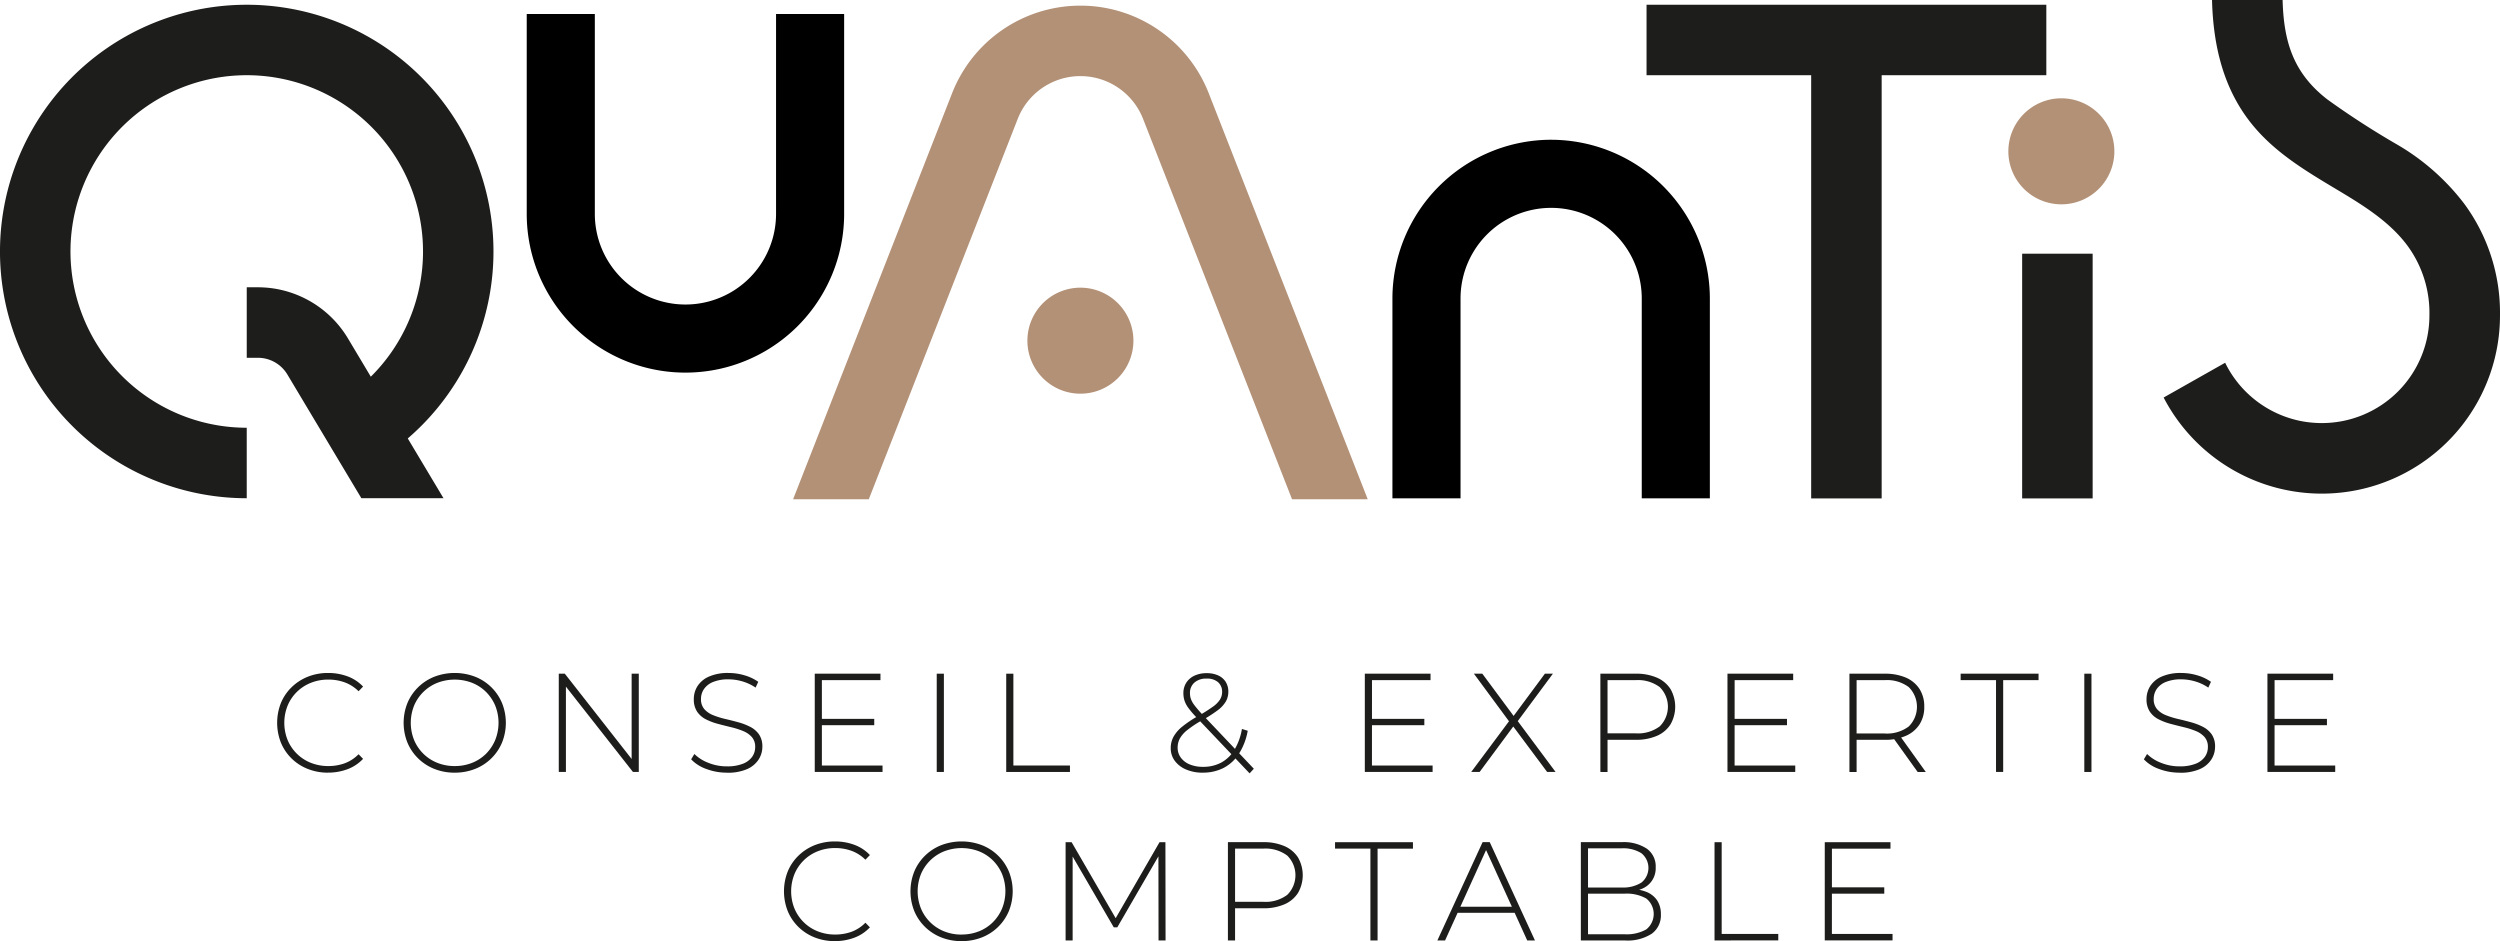
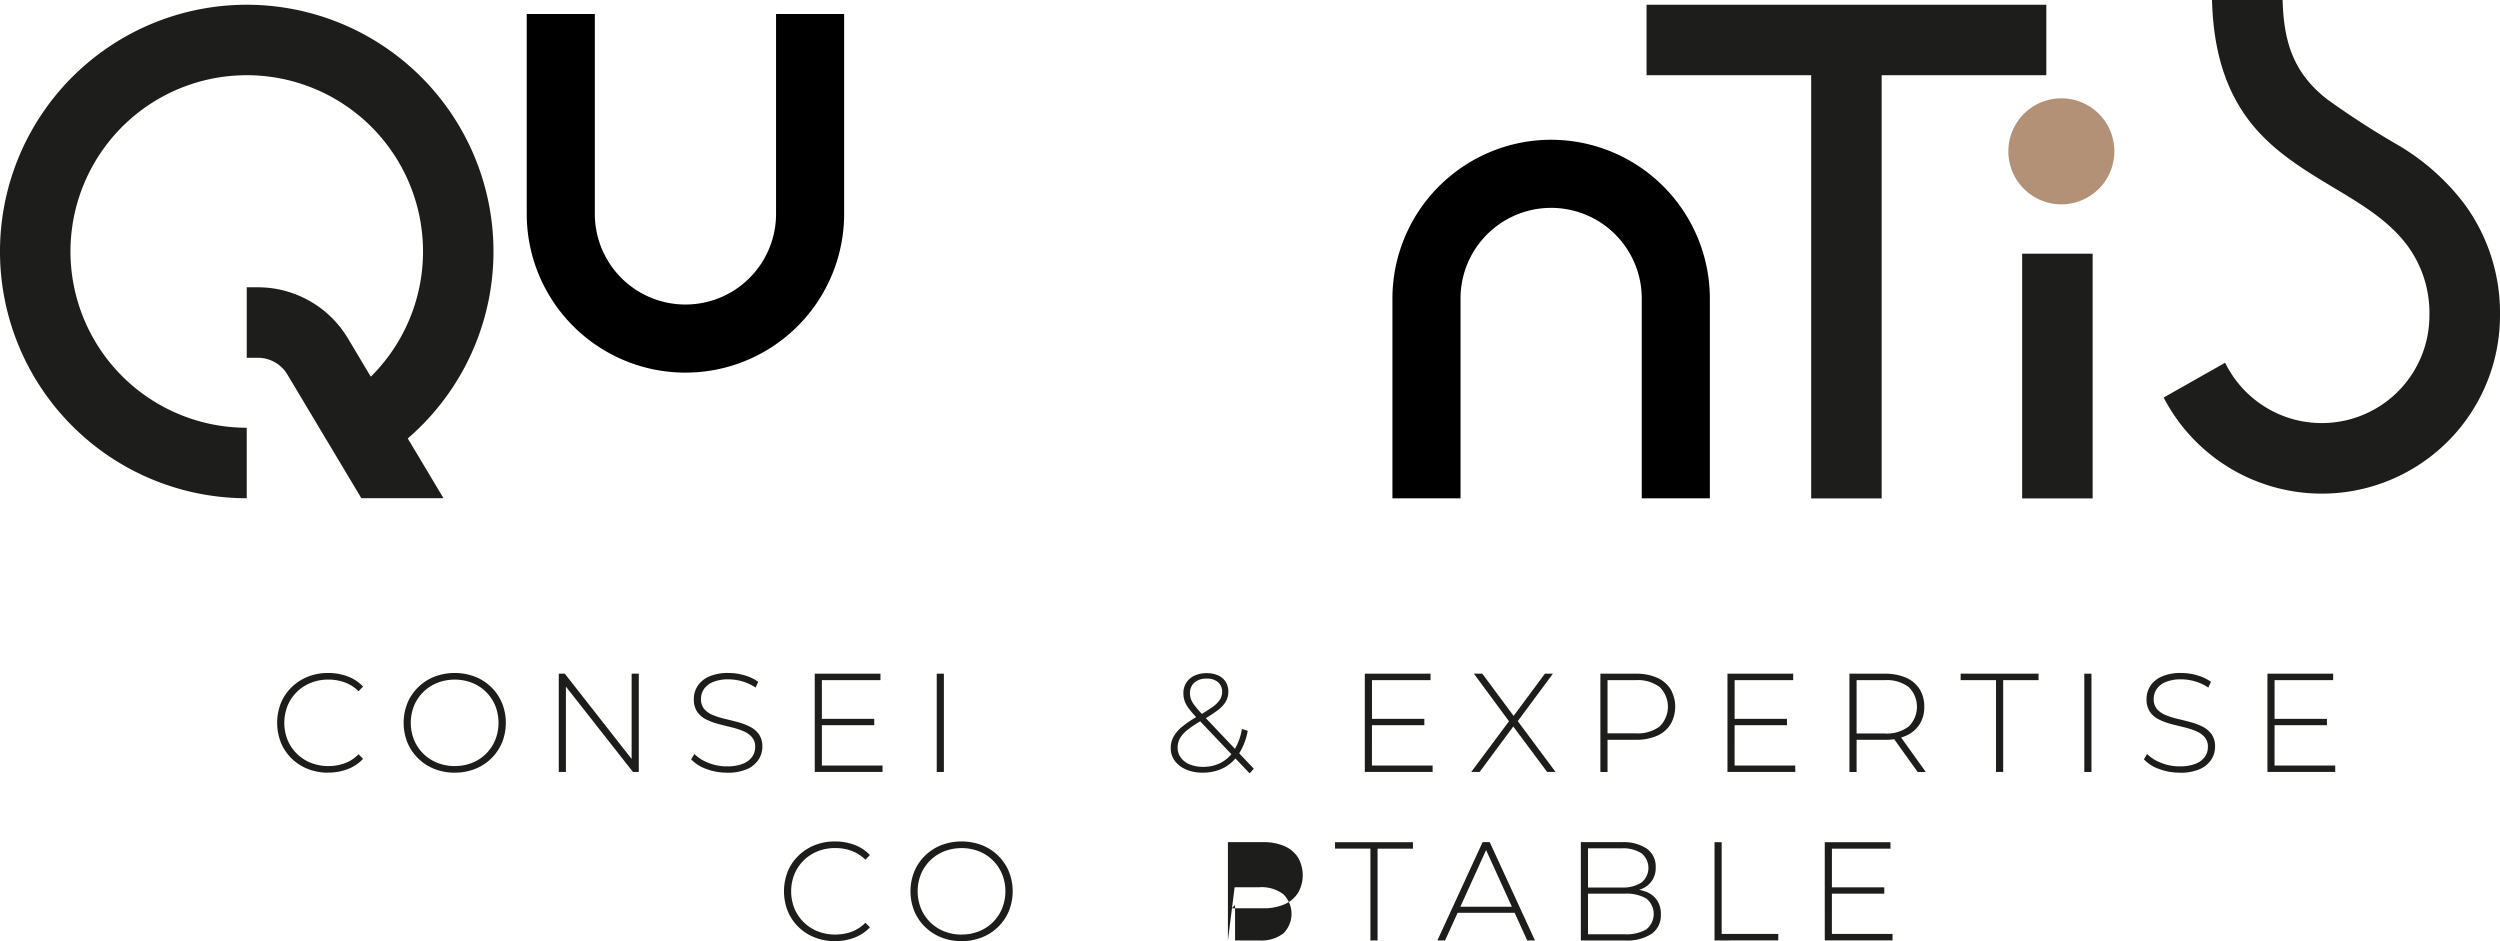
<svg xmlns="http://www.w3.org/2000/svg" width="302.451" height="113.86" viewBox="0 0 302.451 113.86">
  <defs>
    <clipPath id="clip-path">
      <rect id="Rectangle_2192" data-name="Rectangle 2192" width="302.451" height="113.86" fill="none" />
    </clipPath>
  </defs>
  <g id="Groupe_76252" data-name="Groupe 76252" transform="translate(0 0)">
    <g id="Groupe_76251" data-name="Groupe 76251" transform="translate(0 0)" clip-path="url(#clip-path)">
      <path id="Tracé_25815" data-name="Tracé 25815" d="M43.72,60.063l-6-10.029L34.8,45.15l-.038-.064a4.16,4.16,0,0,0-3.626-2.014H29.851V34.544h1.286a12.7,12.7,0,0,1,10.984,6.228l2.74,4.588a21.325,21.325,0,1,0-15.011,6.176v8.528A29.851,29.851,0,1,1,49.332,52.83l4.324,7.233Z" transform="translate(0 0.213)" fill="#1d1d1b" />
      <path id="Tracé_25816" data-name="Tracé 25816" d="M70.251,1.067V25.25a10.962,10.962,0,1,1-21.924,0V1.067H40.088V25.25a19.2,19.2,0,1,0,38.4,0V1.067Z" transform="translate(23.636 0.629)" />
      <path id="Tracé_25817" data-name="Tracé 25817" d="M125.175,10.636a19.224,19.224,0,0,0-19.2,19.2V54.021h8.24V29.838a10.962,10.962,0,1,1,21.924,0V54.021h8.239V29.838a19.224,19.224,0,0,0-19.2-19.2" transform="translate(62.481 6.271)" />
-       <path id="Tracé_25818" data-name="Tracé 25818" d="M60.36,60.152,79.6,11.019a16.67,16.67,0,0,1,31.043,0l19.24,49.133h-9.158L102.7,14.128a8.142,8.142,0,0,0-15.163,0L69.516,60.152Zm28.347-19.19a6.413,6.413,0,1,0,6.416-6.412,6.414,6.414,0,0,0-6.416,6.412" transform="translate(35.588 0.253)" fill="#b39177" />
      <path id="Tracé_25819" data-name="Tracé 25819" d="M125.315,8.886V.361H173.68V8.886H153.759v51.2h-8.527V8.886Z" transform="translate(73.885 0.213)" fill="#1d1d1b" />
      <rect id="Rectangle_2189" data-name="Rectangle 2189" width="8.528" height="29.606" transform="translate(244.641 30.692)" fill="#1d1d1b" />
      <path id="Tracé_25820" data-name="Tracé 25820" d="M172.159,43.984a13.03,13.03,0,0,0,9.016,6.934,13.181,13.181,0,0,0,2.632.265,13.011,13.011,0,0,0,13.016-13.016,13.729,13.729,0,0,0-2.677-8.474c-2.368-3.178-5.969-5.228-9.307-7.233-3.422-2.054-6.784-4.162-9.355-7.272-3.592-4.338-4.82-9.671-4.96-15.189h8.539c.134,5.053,1.291,8.852,5.448,12.056a100.475,100.475,0,0,0,8.444,5.454,27.731,27.731,0,0,1,8.039,7.083,22.243,22.243,0,0,1,4.368,13.575,21.558,21.558,0,0,1-40.646,10.014l-.048-.086,7.441-4.209Z" transform="translate(97.088 0)" fill="#1d1d1b" />
      <path id="Tracé_25821" data-name="Tracé 25821" d="M27.258,63.279a6.594,6.594,0,0,1-2.454-.45,5.877,5.877,0,0,1-1.962-1.265,5.775,5.775,0,0,1-1.291-1.911,6.542,6.542,0,0,1,0-4.809,5.69,5.69,0,0,1,1.3-1.911,5.985,5.985,0,0,1,1.96-1.265,6.534,6.534,0,0,1,2.446-.45,6.69,6.69,0,0,1,2.353.409,4.889,4.889,0,0,1,1.877,1.238l-.544.563a4.645,4.645,0,0,0-1.69-1.079,5.786,5.786,0,0,0-1.963-.332,5.638,5.638,0,0,0-2.114.391,5.054,5.054,0,0,0-2.82,2.769,5.6,5.6,0,0,0,0,4.144,5.054,5.054,0,0,0,2.82,2.769,5.637,5.637,0,0,0,2.114.389,5.785,5.785,0,0,0,1.963-.331,4.548,4.548,0,0,0,1.69-1.1l.544.56a4.951,4.951,0,0,1-1.877,1.249,6.587,6.587,0,0,1-2.353.416" transform="translate(12.437 30.199)" fill="#1d1d1b" />
      <path id="Tracé_25822" data-name="Tracé 25822" d="M36.9,63.279a6.594,6.594,0,0,1-2.454-.45,5.885,5.885,0,0,1-1.97-1.275,5.786,5.786,0,0,1-1.3-1.919,6.451,6.451,0,0,1,0-4.774,5.786,5.786,0,0,1,1.3-1.919,5.885,5.885,0,0,1,1.97-1.275,6.92,6.92,0,0,1,4.909,0,5.84,5.84,0,0,1,3.262,3.176,6.418,6.418,0,0,1,0,4.809,5.84,5.84,0,0,1-3.262,3.176,6.594,6.594,0,0,1-2.454.45m0-.8a5.573,5.573,0,0,0,2.106-.389,5.035,5.035,0,0,0,1.682-1.1A5.183,5.183,0,0,0,41.8,59.321a5.6,5.6,0,0,0,0-4.154,5.211,5.211,0,0,0-1.113-1.656,5.035,5.035,0,0,0-1.682-1.1,5.868,5.868,0,0,0-4.212,0,5.086,5.086,0,0,0-2.81,2.76,5.6,5.6,0,0,0,0,4.154A5.063,5.063,0,0,0,34.8,62.09a5.573,5.573,0,0,0,2.106.389" transform="translate(18.113 30.199)" fill="#1d1d1b" />
      <path id="Tracé_25823" data-name="Tracé 25823" d="M42.527,63.161V51.273h.73l8.477,10.819h-.393V51.273h.866V63.161H51.5L43,52.341h.391v10.82Z" transform="translate(25.074 30.231)" fill="#1d1d1b" />
      <path id="Tracé_25824" data-name="Tracé 25824" d="M56.935,63.279a7,7,0,0,1-2.505-.45A4.639,4.639,0,0,1,52.6,61.664l.391-.645a4.861,4.861,0,0,0,1.674,1.062,5.886,5.886,0,0,0,2.249.434,5.113,5.113,0,0,0,1.946-.315,2.467,2.467,0,0,0,1.121-.841,2.01,2.01,0,0,0,.366-1.172,1.769,1.769,0,0,0-.407-1.222,2.861,2.861,0,0,0-1.071-.731,9.733,9.733,0,0,0-1.443-.458c-.521-.126-1.048-.258-1.58-.4a7.253,7.253,0,0,1-1.461-.552,2.817,2.817,0,0,1-1.062-.925,2.653,2.653,0,0,1-.4-1.521,2.912,2.912,0,0,1,.44-1.561,3.12,3.12,0,0,1,1.377-1.156,5.624,5.624,0,0,1,2.394-.442,6.725,6.725,0,0,1,1.946.289,5.465,5.465,0,0,1,1.639.78l-.323.7a5.577,5.577,0,0,0-1.605-.755,6,6,0,0,0-1.656-.245,4.793,4.793,0,0,0-1.885.321,2.428,2.428,0,0,0-1.1.858,2.1,2.1,0,0,0-.358,1.2,1.8,1.8,0,0,0,.4,1.222,2.78,2.78,0,0,0,1.062.731,9.747,9.747,0,0,0,1.461.458q.8.186,1.58.4a7.35,7.35,0,0,1,1.443.553,2.909,2.909,0,0,1,1.071.917,2.546,2.546,0,0,1,.407,1.494,2.84,2.84,0,0,1-.459,1.555,3.165,3.165,0,0,1-1.4,1.156,5.846,5.846,0,0,1-2.421.432" transform="translate(31.015 30.199)" fill="#1d1d1b" />
      <path id="Tracé_25825" data-name="Tracé 25825" d="M62.872,62.381H70.21v.78h-8.2V51.273h7.95v.78H62.872Zm-.1-5.64h6.436V57.5H62.771Z" transform="translate(36.559 30.231)" fill="#1d1d1b" />
      <rect id="Rectangle_2190" data-name="Rectangle 2190" width="0.866" height="11.889" transform="translate(113.326 81.503)" fill="#1d1d1b" />
-       <path id="Tracé_25826" data-name="Tracé 25826" d="M76.581,63.161V51.273h.866V62.381h6.845v.78Z" transform="translate(45.152 30.231)" fill="#1d1d1b" />
      <path id="Tracé_25827" data-name="Tracé 25827" d="M92.976,63.273a5.022,5.022,0,0,1-1.995-.374A3.267,3.267,0,0,1,89.6,61.853a2.525,2.525,0,0,1-.5-1.553,2.868,2.868,0,0,1,.323-1.351,4.256,4.256,0,0,1,1.062-1.24,13.24,13.24,0,0,1,1.979-1.316,19.783,19.783,0,0,0,1.715-1.087,3.216,3.216,0,0,0,.882-.882,1.75,1.75,0,0,0,.256-.919,1.515,1.515,0,0,0-.485-1.172,1.991,1.991,0,0,0-1.385-.44,2.13,2.13,0,0,0-1.486.485,1.644,1.644,0,0,0-.534,1.281,2.133,2.133,0,0,0,.119.712,2.8,2.8,0,0,0,.432.757c.21.278.5.622.874,1.027l6.3,6.641-.51.561L92.161,56.53a11,11,0,0,1-.935-1.1,3.134,3.134,0,0,1-.466-.892,2.93,2.93,0,0,1-.129-.874,2.319,2.319,0,0,1,.35-1.275,2.344,2.344,0,0,1,.984-.849,3.4,3.4,0,0,1,1.486-.305,3.265,3.265,0,0,1,1.385.272,2.11,2.11,0,0,1,.909.773,2.2,2.2,0,0,1,.323,1.214,2.369,2.369,0,0,1-.3,1.164,3.658,3.658,0,0,1-.993,1.07,16.361,16.361,0,0,1-1.9,1.214,13.528,13.528,0,0,0-1.766,1.172,3.5,3.5,0,0,0-.909,1.027,2.338,2.338,0,0,0-.264,1.1,1.991,1.991,0,0,0,.391,1.222,2.517,2.517,0,0,0,1.079.815,4.121,4.121,0,0,0,1.6.289,4.581,4.581,0,0,0,2.175-.5,4.211,4.211,0,0,0,1.6-1.52,7.272,7.272,0,0,0,.933-2.564l.7.221A7.637,7.637,0,0,1,97.341,61a4.912,4.912,0,0,1-1.85,1.7,5.406,5.406,0,0,1-2.515.569" transform="translate(52.536 30.205)" fill="#1d1d1b" />
      <path id="Tracé_25828" data-name="Tracé 25828" d="M104.737,62.381h7.338v.78h-8.2V51.273h7.95v.78h-7.083Zm-.1-5.64h6.438V57.5h-6.438Z" transform="translate(61.242 30.231)" fill="#1d1d1b" />
      <path id="Tracé_25829" data-name="Tracé 25829" d="M111.97,63.161l4.823-6.471v.679l-4.5-6.1h1.019l3.976,5.365h-.375l3.974-5.365h.97L117.387,57.3v-.577l4.791,6.438h-1.021l-4.279-5.74h.358l-4.247,5.74Z" transform="translate(66.017 30.231)" fill="#1d1d1b" />
      <path id="Tracé_25830" data-name="Tracé 25830" d="M121.8,63.162V51.272h4.263a6.289,6.289,0,0,1,2.564.475,3.694,3.694,0,0,1,1.648,1.369,4.305,4.305,0,0,1,0,4.306,3.666,3.666,0,0,1-1.648,1.375,6.289,6.289,0,0,1-2.564.475h-3.788l.391-.407v4.3Zm.866-4.246-.391-.426h3.788a4.4,4.4,0,0,0,2.914-.841,3.341,3.341,0,0,0,0-4.754,4.406,4.406,0,0,0-2.914-.841h-3.788l.391-.424Z" transform="translate(71.814 30.23)" fill="#1d1d1b" />
      <path id="Tracé_25831" data-name="Tracé 25831" d="M132.337,62.381h7.338v.78h-8.2V51.273h7.95v.78h-7.083Zm-.1-5.64h6.438V57.5h-6.438Z" transform="translate(77.515 30.231)" fill="#1d1d1b" />
      <path id="Tracé_25832" data-name="Tracé 25832" d="M140.756,63.162V51.273h4.262a6.3,6.3,0,0,1,2.566.474,3.713,3.713,0,0,1,1.648,1.369,3.9,3.9,0,0,1,.577,2.165,3.834,3.834,0,0,1-.577,2.132,3.749,3.749,0,0,1-1.648,1.377,6.22,6.22,0,0,1-2.566.483H141.23l.393-.407v4.3Zm.866-4.246-.393-.409h3.788a4.368,4.368,0,0,0,2.914-.849,3.352,3.352,0,0,0,0-4.764,4.4,4.4,0,0,0-2.914-.841H141.23l.393-.424Zm7.388,4.246-3.092-4.314h.986l3.09,4.314Z" transform="translate(82.989 30.231)" fill="#1d1d1b" />
      <path id="Tracé_25833" data-name="Tracé 25833" d="M153.5,63.161V52.053h-4.279v-.78h9.425v.78h-4.279V63.161Z" transform="translate(87.979 30.231)" fill="#1d1d1b" />
      <rect id="Rectangle_2191" data-name="Rectangle 2191" width="0.866" height="11.889" transform="translate(252.161 81.503)" fill="#1d1d1b" />
      <path id="Tracé_25834" data-name="Tracé 25834" d="M167.495,63.279a7,7,0,0,1-2.505-.45,4.639,4.639,0,0,1-1.826-1.165l.391-.645a4.853,4.853,0,0,0,1.672,1.062,5.9,5.9,0,0,0,2.251.434,5.113,5.113,0,0,0,1.946-.315,2.467,2.467,0,0,0,1.121-.841,2.009,2.009,0,0,0,.364-1.172,1.768,1.768,0,0,0-.405-1.222,2.861,2.861,0,0,0-1.071-.731,9.732,9.732,0,0,0-1.443-.458c-.521-.126-1.048-.258-1.58-.4a7.252,7.252,0,0,1-1.461-.552,2.793,2.793,0,0,1-1.062-.925,2.653,2.653,0,0,1-.4-1.521,2.912,2.912,0,0,1,.44-1.561,3.111,3.111,0,0,1,1.377-1.156,5.624,5.624,0,0,1,2.394-.442,6.733,6.733,0,0,1,1.946.289,5.465,5.465,0,0,1,1.639.78l-.323.7a5.577,5.577,0,0,0-1.605-.755,6,6,0,0,0-1.656-.245,4.793,4.793,0,0,0-1.885.321,2.427,2.427,0,0,0-1.1.858,2.115,2.115,0,0,0-.358,1.2,1.8,1.8,0,0,0,.4,1.222,2.756,2.756,0,0,0,1.062.731,9.747,9.747,0,0,0,1.461.458q.8.186,1.578.4a7.381,7.381,0,0,1,1.447.553,2.916,2.916,0,0,1,1.07.917,2.546,2.546,0,0,1,.405,1.494,2.839,2.839,0,0,1-.458,1.555,3.161,3.161,0,0,1-1.4,1.156,5.833,5.833,0,0,1-2.419.432" transform="translate(96.201 30.199)" fill="#1d1d1b" />
      <path id="Tracé_25835" data-name="Tracé 25835" d="M173.431,62.381h7.339v.78h-8.2V51.273h7.95v.78h-7.085Zm-.1-5.64h6.438V57.5h-6.438Z" transform="translate(101.745 30.231)" fill="#1d1d1b" />
      <path id="Tracé_25836" data-name="Tracé 25836" d="M65.831,76.1a6.594,6.594,0,0,1-2.454-.45,5.878,5.878,0,0,1-1.962-1.265,5.775,5.775,0,0,1-1.291-1.911,6.542,6.542,0,0,1,0-4.809,5.69,5.69,0,0,1,1.3-1.911,5.985,5.985,0,0,1,1.96-1.265,6.535,6.535,0,0,1,2.446-.45,6.69,6.69,0,0,1,2.353.409,4.889,4.889,0,0,1,1.877,1.238l-.544.563a4.645,4.645,0,0,0-1.69-1.079,5.786,5.786,0,0,0-1.963-.332,5.638,5.638,0,0,0-2.114.391A5.054,5.054,0,0,0,60.931,68a5.6,5.6,0,0,0,0,4.144,5.054,5.054,0,0,0,2.82,2.769,5.637,5.637,0,0,0,2.114.389,5.785,5.785,0,0,0,1.963-.331,4.548,4.548,0,0,0,1.69-1.1l.544.56a4.951,4.951,0,0,1-1.877,1.249,6.587,6.587,0,0,1-2.353.416" transform="translate(35.18 37.759)" fill="#1d1d1b" />
      <path id="Tracé_25837" data-name="Tracé 25837" d="M75.476,76.1a6.594,6.594,0,0,1-2.454-.45,5.885,5.885,0,0,1-1.97-1.275,5.786,5.786,0,0,1-1.3-1.919,6.451,6.451,0,0,1,0-4.774,5.786,5.786,0,0,1,1.3-1.919,5.885,5.885,0,0,1,1.97-1.275,6.92,6.92,0,0,1,4.909,0,5.841,5.841,0,0,1,3.262,3.176,6.418,6.418,0,0,1,0,4.809,5.84,5.84,0,0,1-3.262,3.176,6.594,6.594,0,0,1-2.454.45m0-.8a5.573,5.573,0,0,0,2.106-.389,5.035,5.035,0,0,0,1.682-1.1,5.183,5.183,0,0,0,1.113-1.666,5.6,5.6,0,0,0,0-4.154,5.211,5.211,0,0,0-1.113-1.656,5.035,5.035,0,0,0-1.682-1.1,5.868,5.868,0,0,0-4.212,0,5.086,5.086,0,0,0-2.81,2.76,5.6,5.6,0,0,0,0,4.154,5.063,5.063,0,0,0,2.81,2.769,5.573,5.573,0,0,0,2.106.389" transform="translate(40.856 37.759)" fill="#1d1d1b" />
-       <path id="Tracé_25838" data-name="Tracé 25838" d="M81.1,75.984V64.1h.73l5.521,9.528h-.389l5.5-9.528h.714l.017,11.889h-.849L92.329,65.4h.237l-5.214,9h-.424l-5.231-9h.254V75.984Z" transform="translate(47.817 37.791)" fill="#1d1d1b" />
-       <path id="Tracé_25839" data-name="Tracé 25839" d="M93.453,75.984V64.094h4.263a6.3,6.3,0,0,1,2.566.475,3.7,3.7,0,0,1,1.647,1.369,4.305,4.305,0,0,1,0,4.306,3.671,3.671,0,0,1-1.647,1.375,6.3,6.3,0,0,1-2.566.475H93.928l.391-.407v4.3Zm.866-4.246-.391-.426h3.788a4.394,4.394,0,0,0,2.914-.841,3.341,3.341,0,0,0,0-4.754,4.4,4.4,0,0,0-2.914-.841H93.928l.391-.424Z" transform="translate(55.1 37.79)" fill="#1d1d1b" />
+       <path id="Tracé_25839" data-name="Tracé 25839" d="M93.453,75.984V64.094h4.263a6.3,6.3,0,0,1,2.566.475,3.7,3.7,0,0,1,1.647,1.369,4.305,4.305,0,0,1,0,4.306,3.671,3.671,0,0,1-1.647,1.375,6.3,6.3,0,0,1-2.566.475H93.928l.391-.407v4.3Zh3.788a4.394,4.394,0,0,0,2.914-.841,3.341,3.341,0,0,0,0-4.754,4.4,4.4,0,0,0-2.914-.841H93.928l.391-.424Z" transform="translate(55.1 37.79)" fill="#1d1d1b" />
      <path id="Tracé_25840" data-name="Tracé 25840" d="M105.886,75.984V64.876h-4.279V64.1h9.425v.78h-4.279V75.984Z" transform="translate(59.907 37.791)" fill="#1d1d1b" />
      <path id="Tracé_25841" data-name="Tracé 25841" d="M109.395,75.984l5.47-11.889h.866L121.2,75.984h-.935L115.1,64.639h.374l-5.147,11.345Zm2-3.346.289-.73H118.8l.289.73Z" transform="translate(64.499 37.79)" fill="#1d1d1b" />
      <path id="Tracé_25842" data-name="Tracé 25842" d="M120.315,75.984V64.094h4.96a5.083,5.083,0,0,1,3.008.78,2.616,2.616,0,0,1,1.086,2.259,2.663,2.663,0,0,1-1.725,2.626,4.737,4.737,0,0,1-1.807.331l.305-.34a5.511,5.511,0,0,1,2.09.356,2.825,2.825,0,0,1,1.316,1.038,3.013,3.013,0,0,1,.45,1.7,2.738,2.738,0,0,1-1.089,2.318,5.421,5.421,0,0,1-3.294.825Zm.866-.747h4.433a4.815,4.815,0,0,0,2.616-.587,2.39,2.39,0,0,0,0-3.737,4.815,4.815,0,0,0-2.616-.587H121.08V69.58h4.162a4.142,4.142,0,0,0,2.4-.595,2.28,2.28,0,0,0,0-3.55,4.142,4.142,0,0,0-2.4-.595h-4.06Z" transform="translate(70.937 37.79)" fill="#1d1d1b" />
      <path id="Tracé_25843" data-name="Tracé 25843" d="M130.488,75.984V64.1h.866V75.2H138.2v.78Z" transform="translate(76.936 37.791)" fill="#1d1d1b" />
      <path id="Tracé_25844" data-name="Tracé 25844" d="M139.742,75.2h7.338v.78h-8.2V64.1h7.95v.78h-7.083Zm-.1-5.64h6.438v.763h-6.438Z" transform="translate(81.881 37.79)" fill="#1d1d1b" />
      <path id="Tracé_25845" data-name="Tracé 25845" d="M152.851,13.894a6.413,6.413,0,1,0,6.414-6.412,6.414,6.414,0,0,0-6.414,6.412" transform="translate(90.121 4.412)" fill="#b39177" />
    </g>
  </g>
</svg>